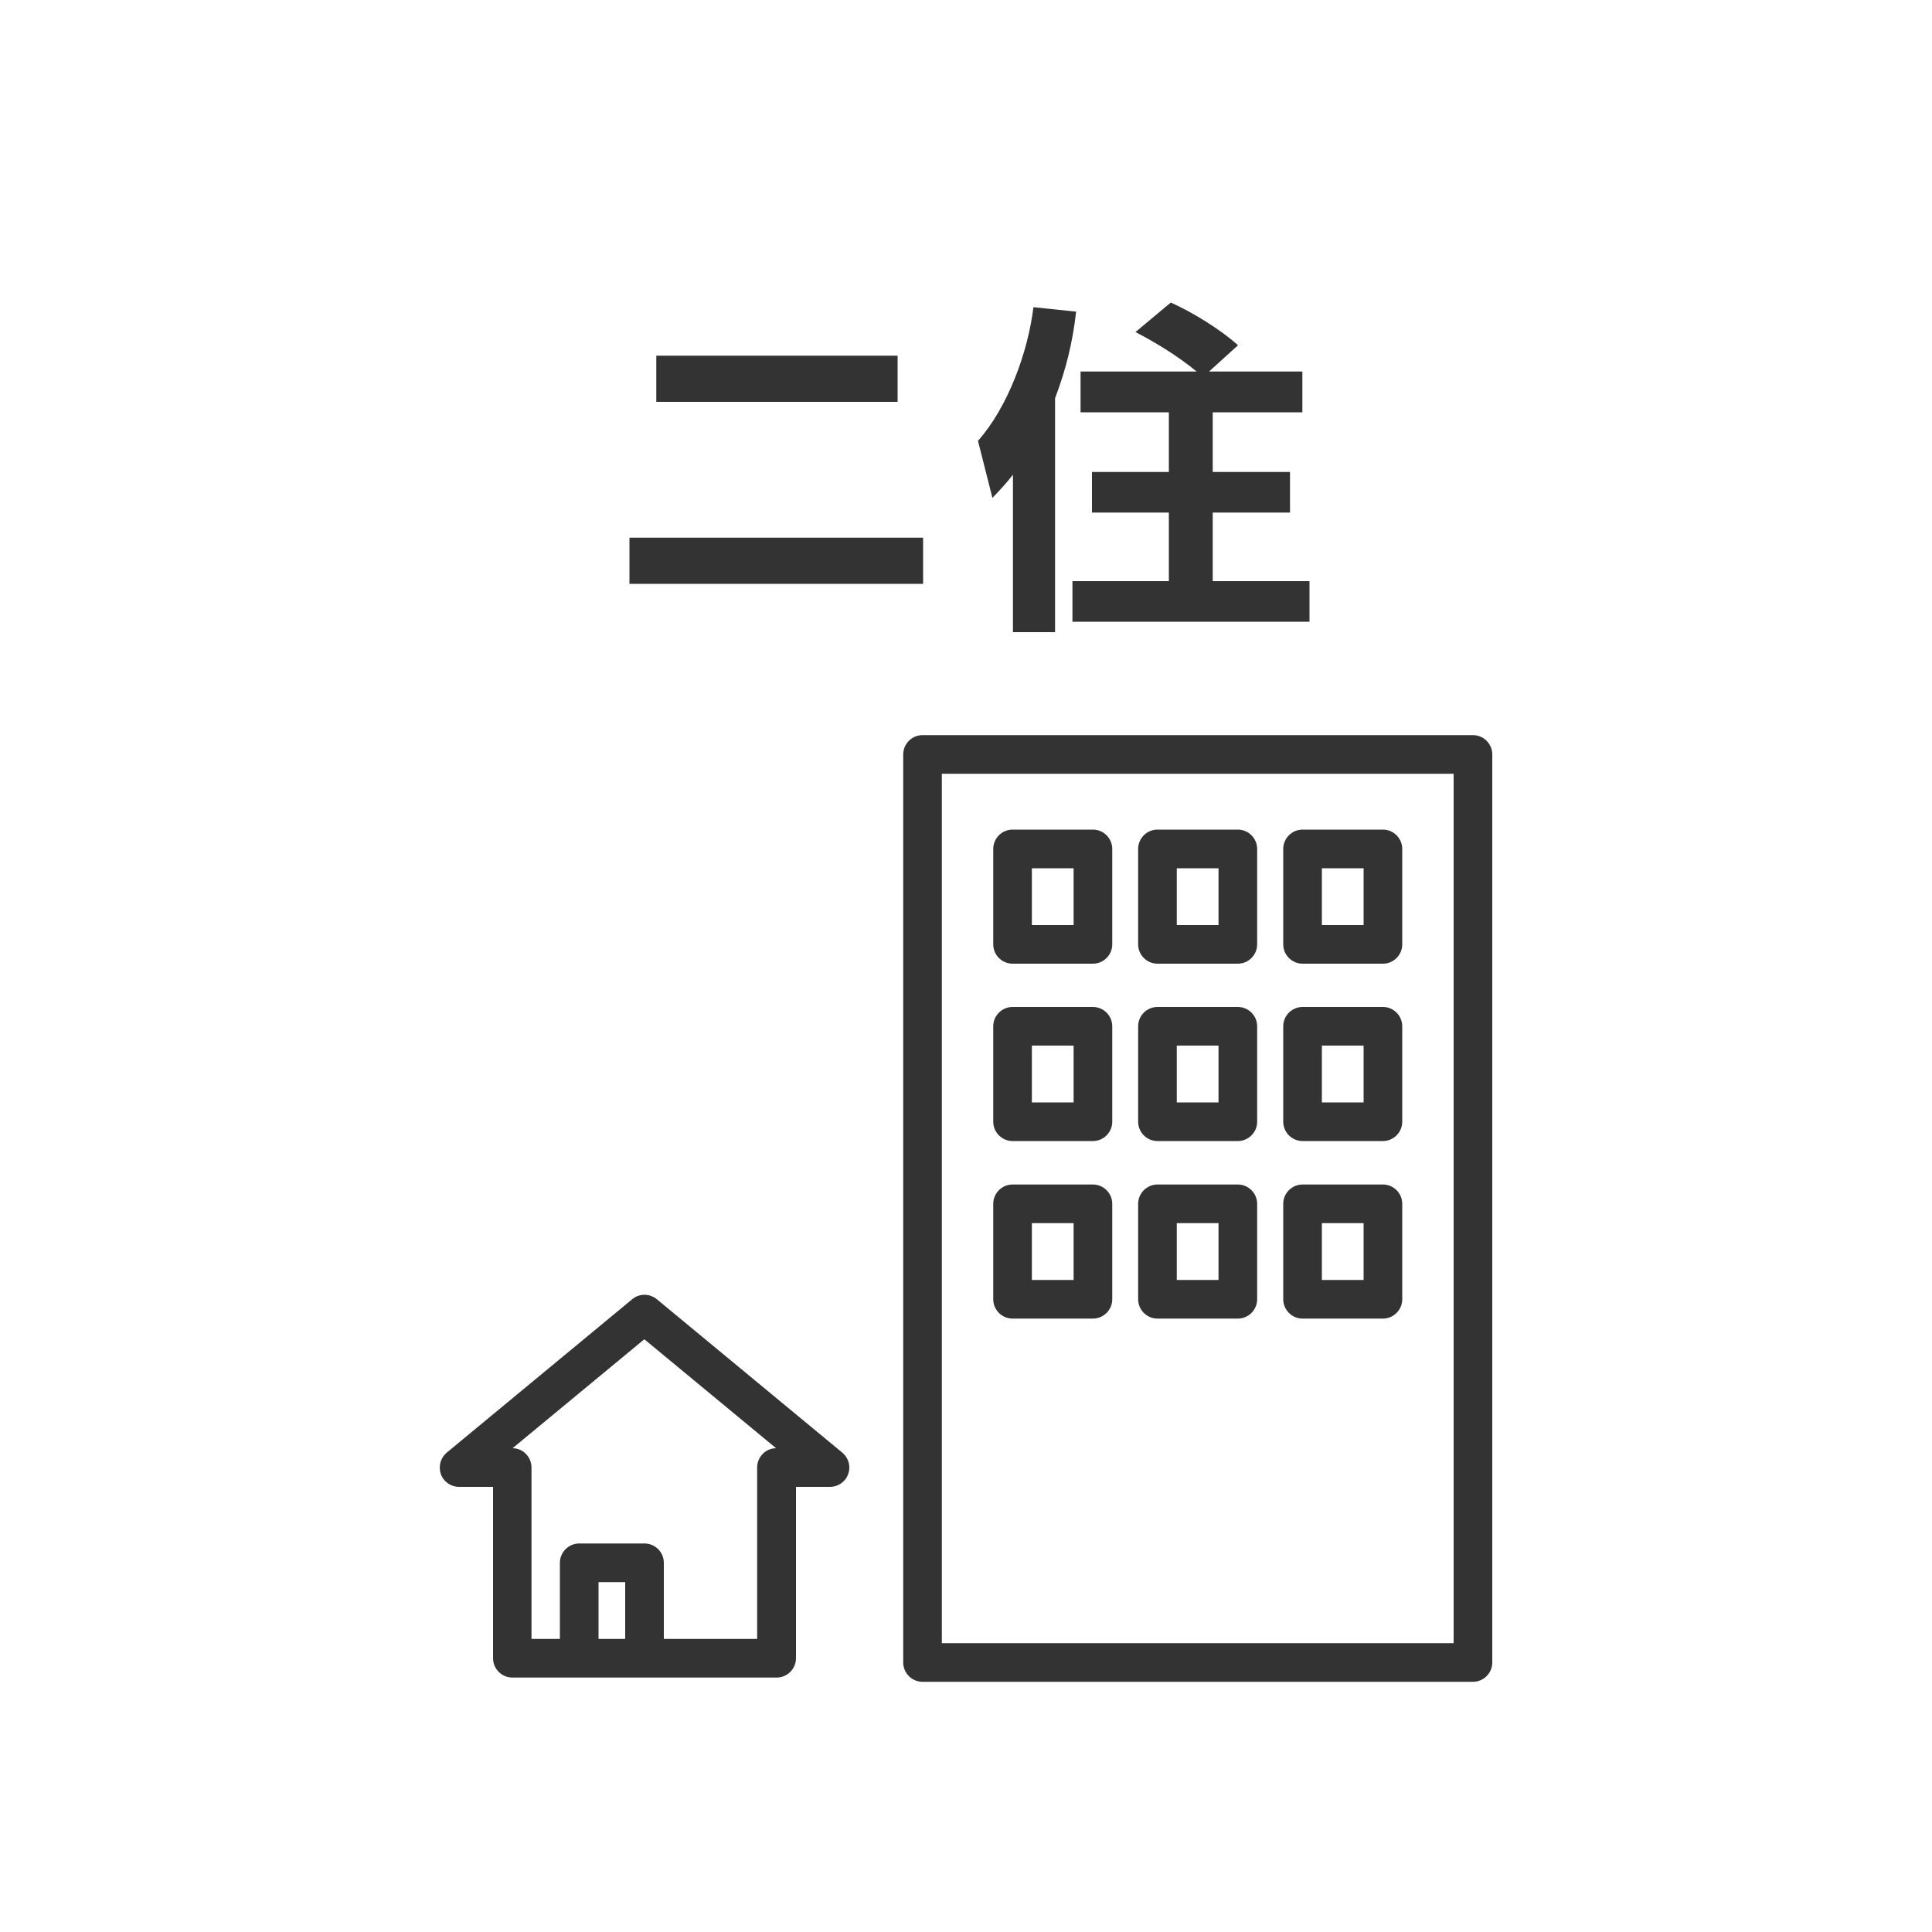
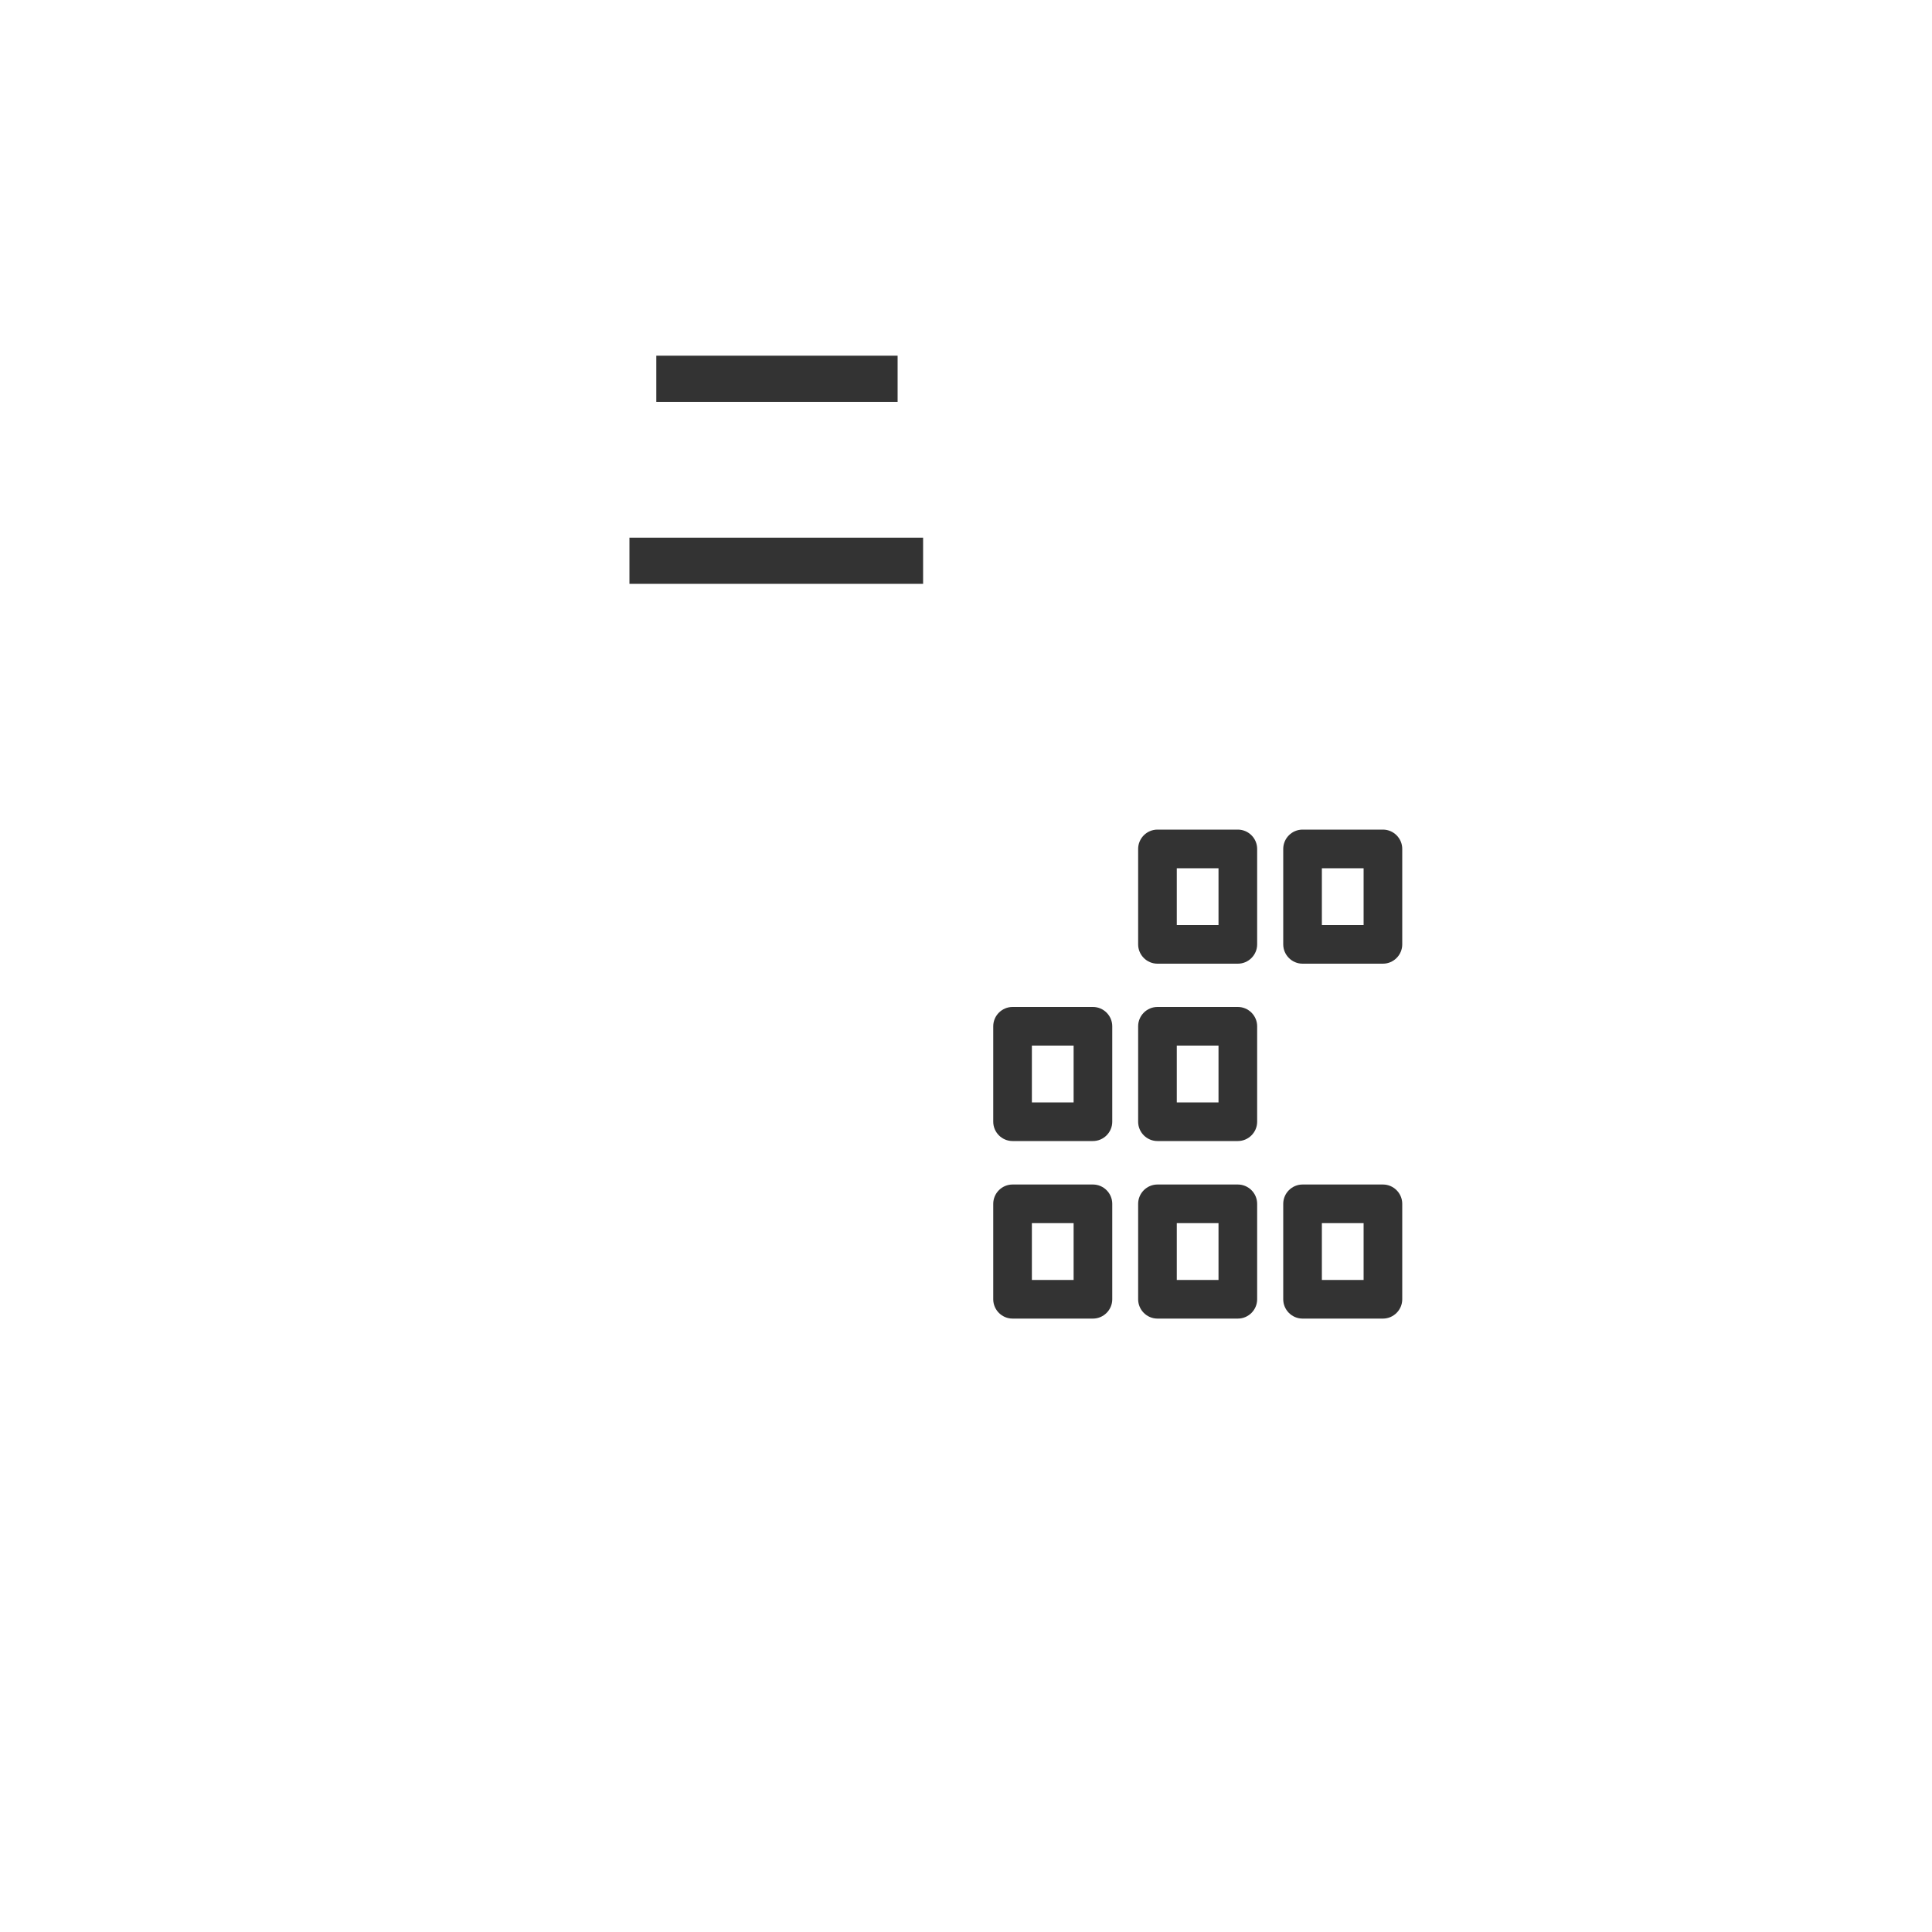
<svg xmlns="http://www.w3.org/2000/svg" id="_レイヤー_1" viewBox="0 0 100 100">
  <defs>
    <style>.cls-1{fill:#333;stroke-width:0px;}</style>
  </defs>
-   <path class="cls-1" d="M76.24,87.05h-28.49c-.55,0-1-.45-1-1v-47c0-.55.45-1,1-1h28.49c.55,0,1,.45,1,1v47c0,.55-.45,1-1,1ZM48.75,85.05h26.49v-45h-26.49v45Z" />
-   <path class="cls-1" d="M56.57,49.88h-4.16c-.55,0-1-.45-1-1v-4.94c0-.55.45-1,1-1h4.16c.55,0,1,.45,1,1v4.94c0,.55-.45,1-1,1ZM53.41,47.88h2.16v-2.94h-2.16v2.94Z" />
  <path class="cls-1" d="M64.07,49.88h-4.16c-.55,0-1-.45-1-1v-4.94c0-.55.45-1,1-1h4.16c.55,0,1,.45,1,1v4.94c0,.55-.45,1-1,1ZM60.91,47.88h2.16v-2.94h-2.16v2.94Z" />
  <path class="cls-1" d="M71.58,49.88h-4.16c-.55,0-1-.45-1-1v-4.94c0-.55.45-1,1-1h4.16c.55,0,1,.45,1,1v4.94c0,.55-.45,1-1,1ZM68.42,47.88h2.16v-2.94h-2.16v2.94Z" />
  <path class="cls-1" d="M56.57,59.06h-4.16c-.55,0-1-.45-1-1v-4.94c0-.55.45-1,1-1h4.16c.55,0,1,.45,1,1v4.94c0,.55-.45,1-1,1ZM53.41,57.06h2.16v-2.94h-2.16v2.94Z" />
  <path class="cls-1" d="M64.07,59.06h-4.16c-.55,0-1-.45-1-1v-4.94c0-.55.45-1,1-1h4.16c.55,0,1,.45,1,1v4.94c0,.55-.45,1-1,1ZM60.91,57.06h2.16v-2.94h-2.16v2.94Z" />
-   <path class="cls-1" d="M71.58,59.06h-4.16c-.55,0-1-.45-1-1v-4.94c0-.55.45-1,1-1h4.16c.55,0,1,.45,1,1v4.94c0,.55-.45,1-1,1ZM68.42,57.06h2.16v-2.94h-2.16v2.94Z" />
  <path class="cls-1" d="M56.57,68.25h-4.16c-.55,0-1-.45-1-1v-4.94c0-.55.45-1,1-1h4.16c.55,0,1,.45,1,1v4.94c0,.55-.45,1-1,1ZM53.41,66.25h2.16v-2.94h-2.16v2.94Z" />
  <path class="cls-1" d="M64.07,68.25h-4.16c-.55,0-1-.45-1-1v-4.94c0-.55.45-1,1-1h4.16c.55,0,1,.45,1,1v4.94c0,.55-.45,1-1,1ZM60.91,66.25h2.16v-2.94h-2.16v2.94Z" />
  <path class="cls-1" d="M71.58,68.25h-4.16c-.55,0-1-.45-1-1v-4.94c0-.55.45-1,1-1h4.16c.55,0,1,.45,1,1v4.94c0,.55-.45,1-1,1ZM68.42,66.25h2.16v-2.94h-2.16v2.94Z" />
-   <path class="cls-1" d="M43.6,75.19l-9.6-7.94c-.38-.31-.91-.31-1.28,0l-9.6,7.94c-.32.27-.44.71-.3,1.11s.52.66.94.66h1.76v8.87c0,.55.45,1,1,1h13.68c.55,0,1-.45,1-1v-8.87h1.76c.42,0,.8-.26.94-.66.15-.4.02-.84-.3-1.11ZM30.98,84.83v-2.94h1.38v2.94h-1.38ZM39.19,75.96v8.87h-4.83v-3.94c0-.55-.45-1-1-1h-3.38c-.55,0-1,.45-1,1v3.94h-1.47v-8.87c0-.55-.44-1-.98-1l6.82-5.64,6.82,5.64c-.54,0-.98.45-.98,1Z" />
  <path class="cls-1" d="M47.78,27.83v2.39h-15.2v-2.39h15.2ZM46.46,18.41v2.39h-12.49v-2.39h12.49Z" />
-   <path class="cls-1" d="M51.37,25.78l-.75-2.96c1.55-1.75,2.59-4.6,2.87-6.92l2.21.23c-.18,1.59-.52,2.98-1.09,4.48v12.11h-2.18v-8.15c-.36.46-.66.78-1.07,1.21h.01ZM58.78,17.18l1.82-1.52c1.12.5,2.57,1.39,3.48,2.21l-1.5,1.36h4.83v2.11h-4.64v3.09h4v2.1h-4v3.55h5.01v2.1h-12.27v-2.1h4.99v-3.55h-3.98v-2.1h3.98v-3.09h-4.57v-2.11h6.01c-.98-.8-2.05-1.46-3.18-2.05h.02Z" />
</svg>